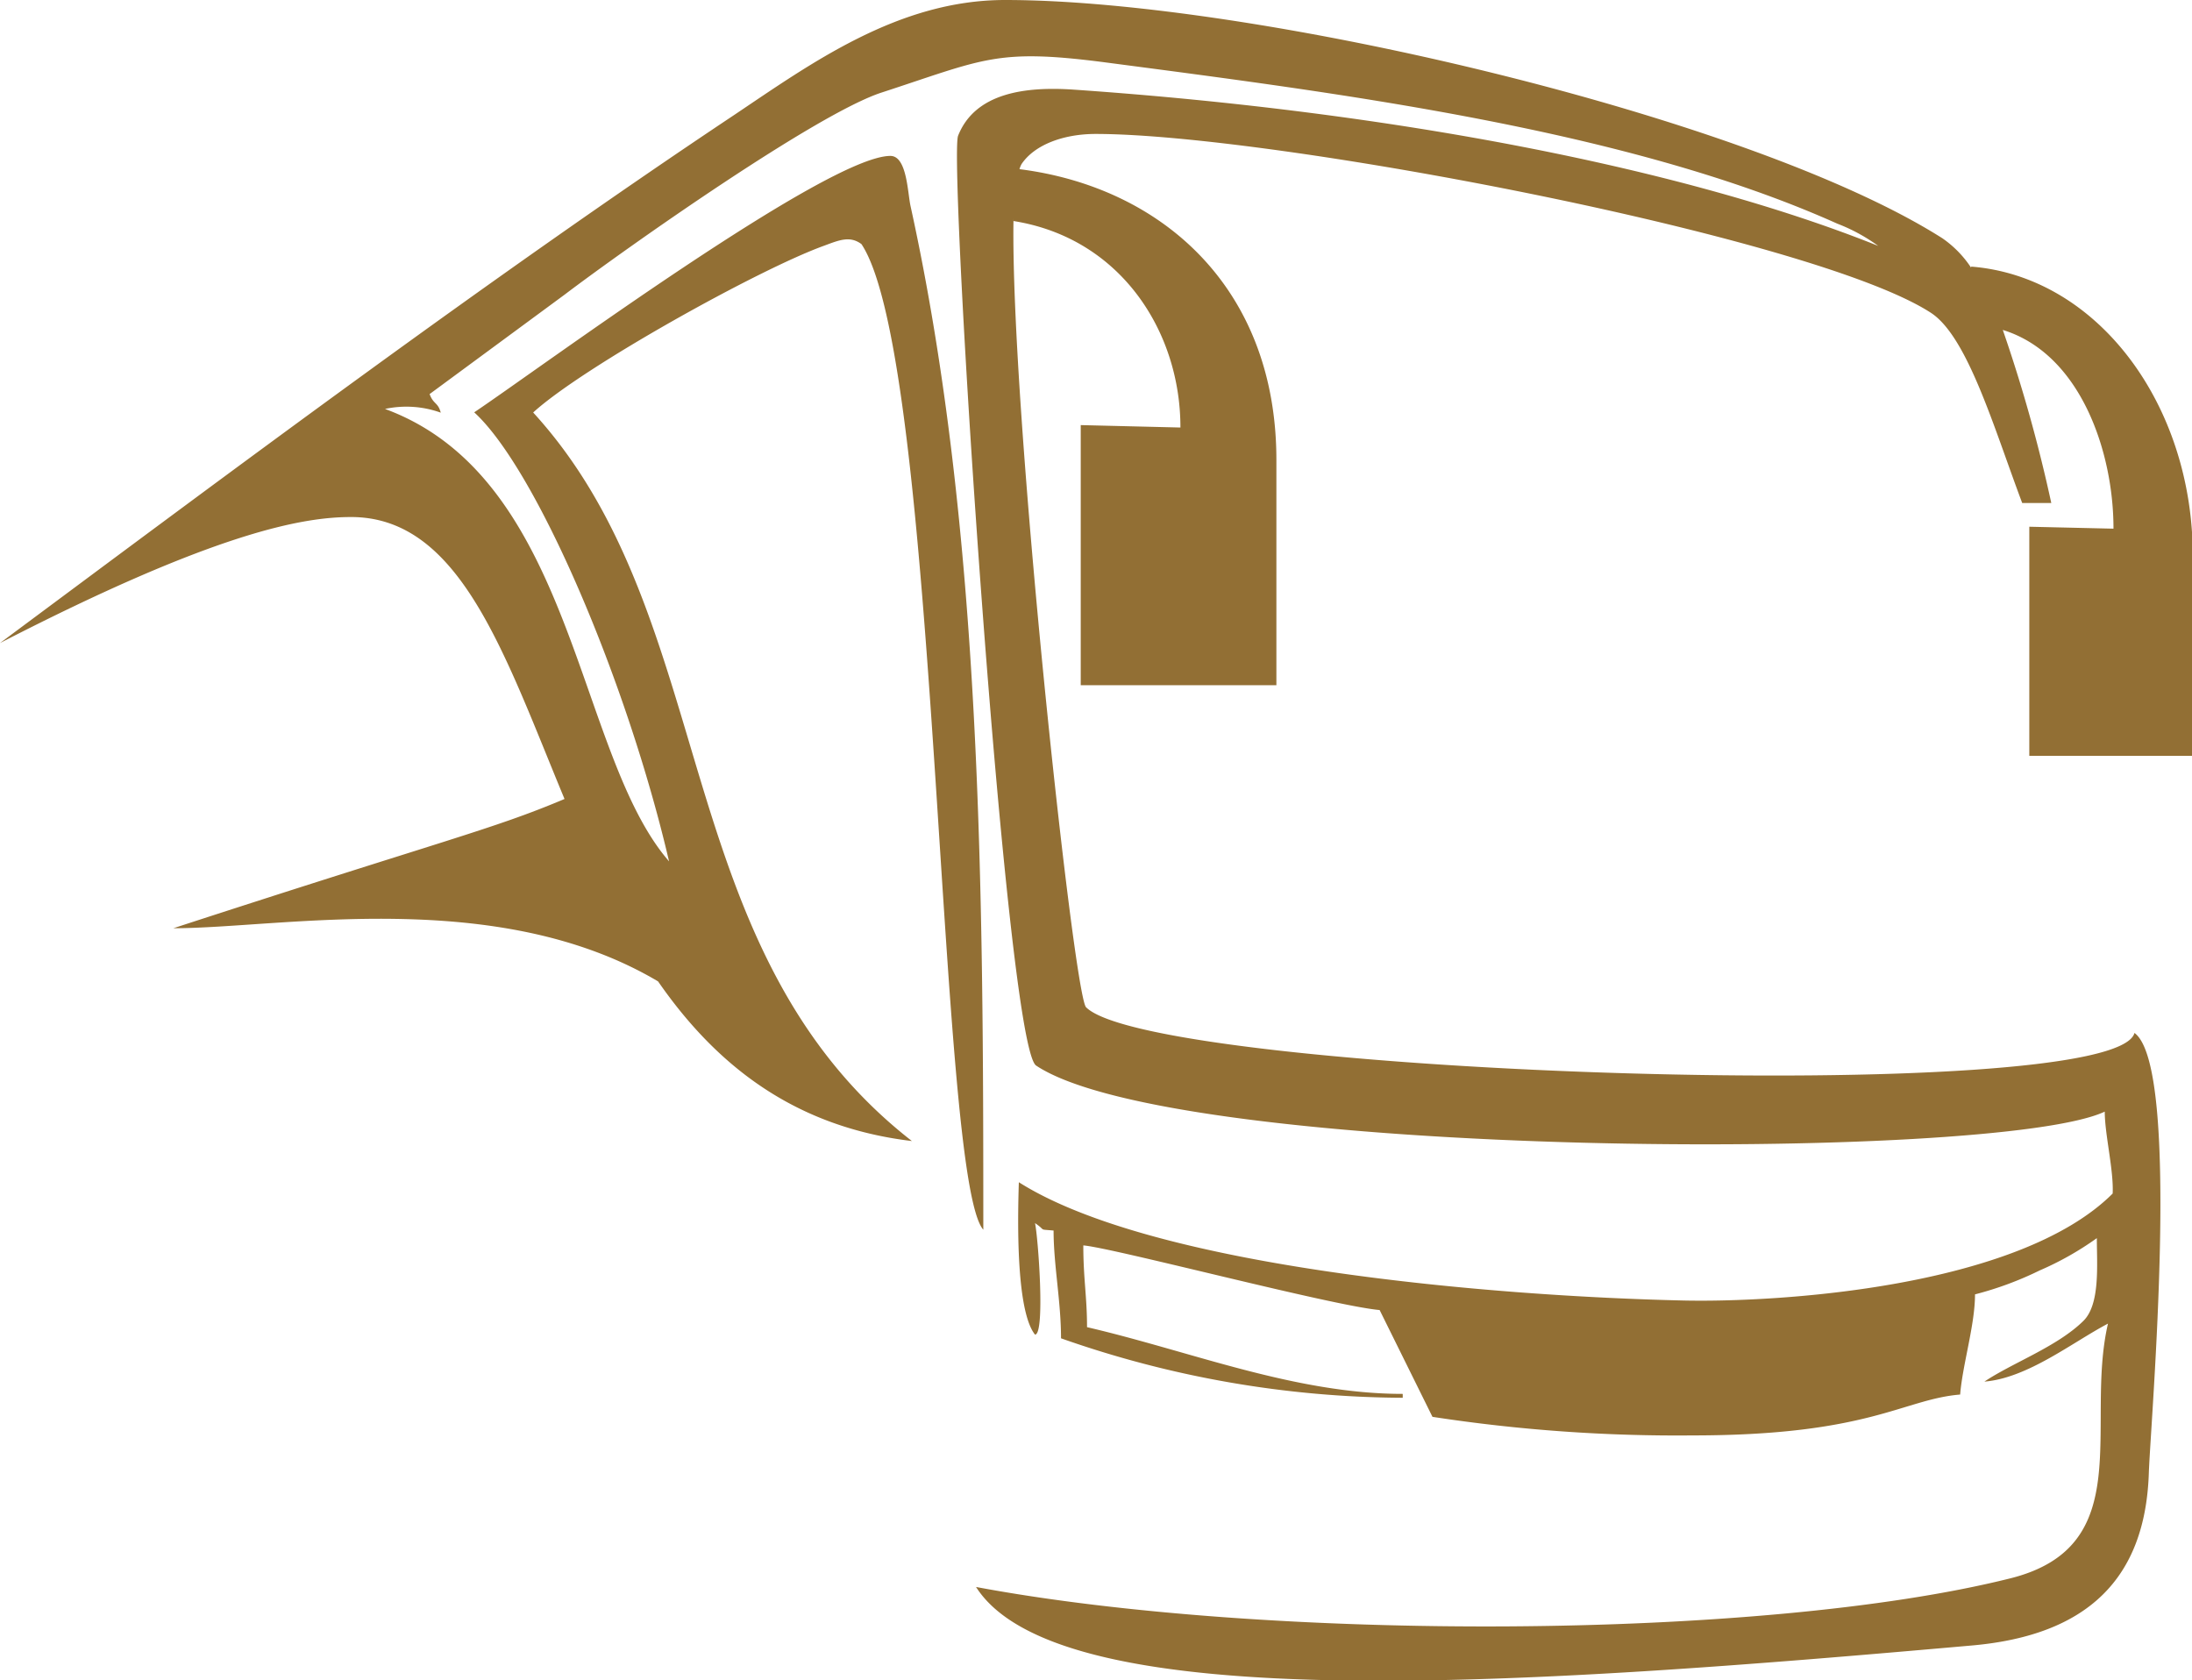
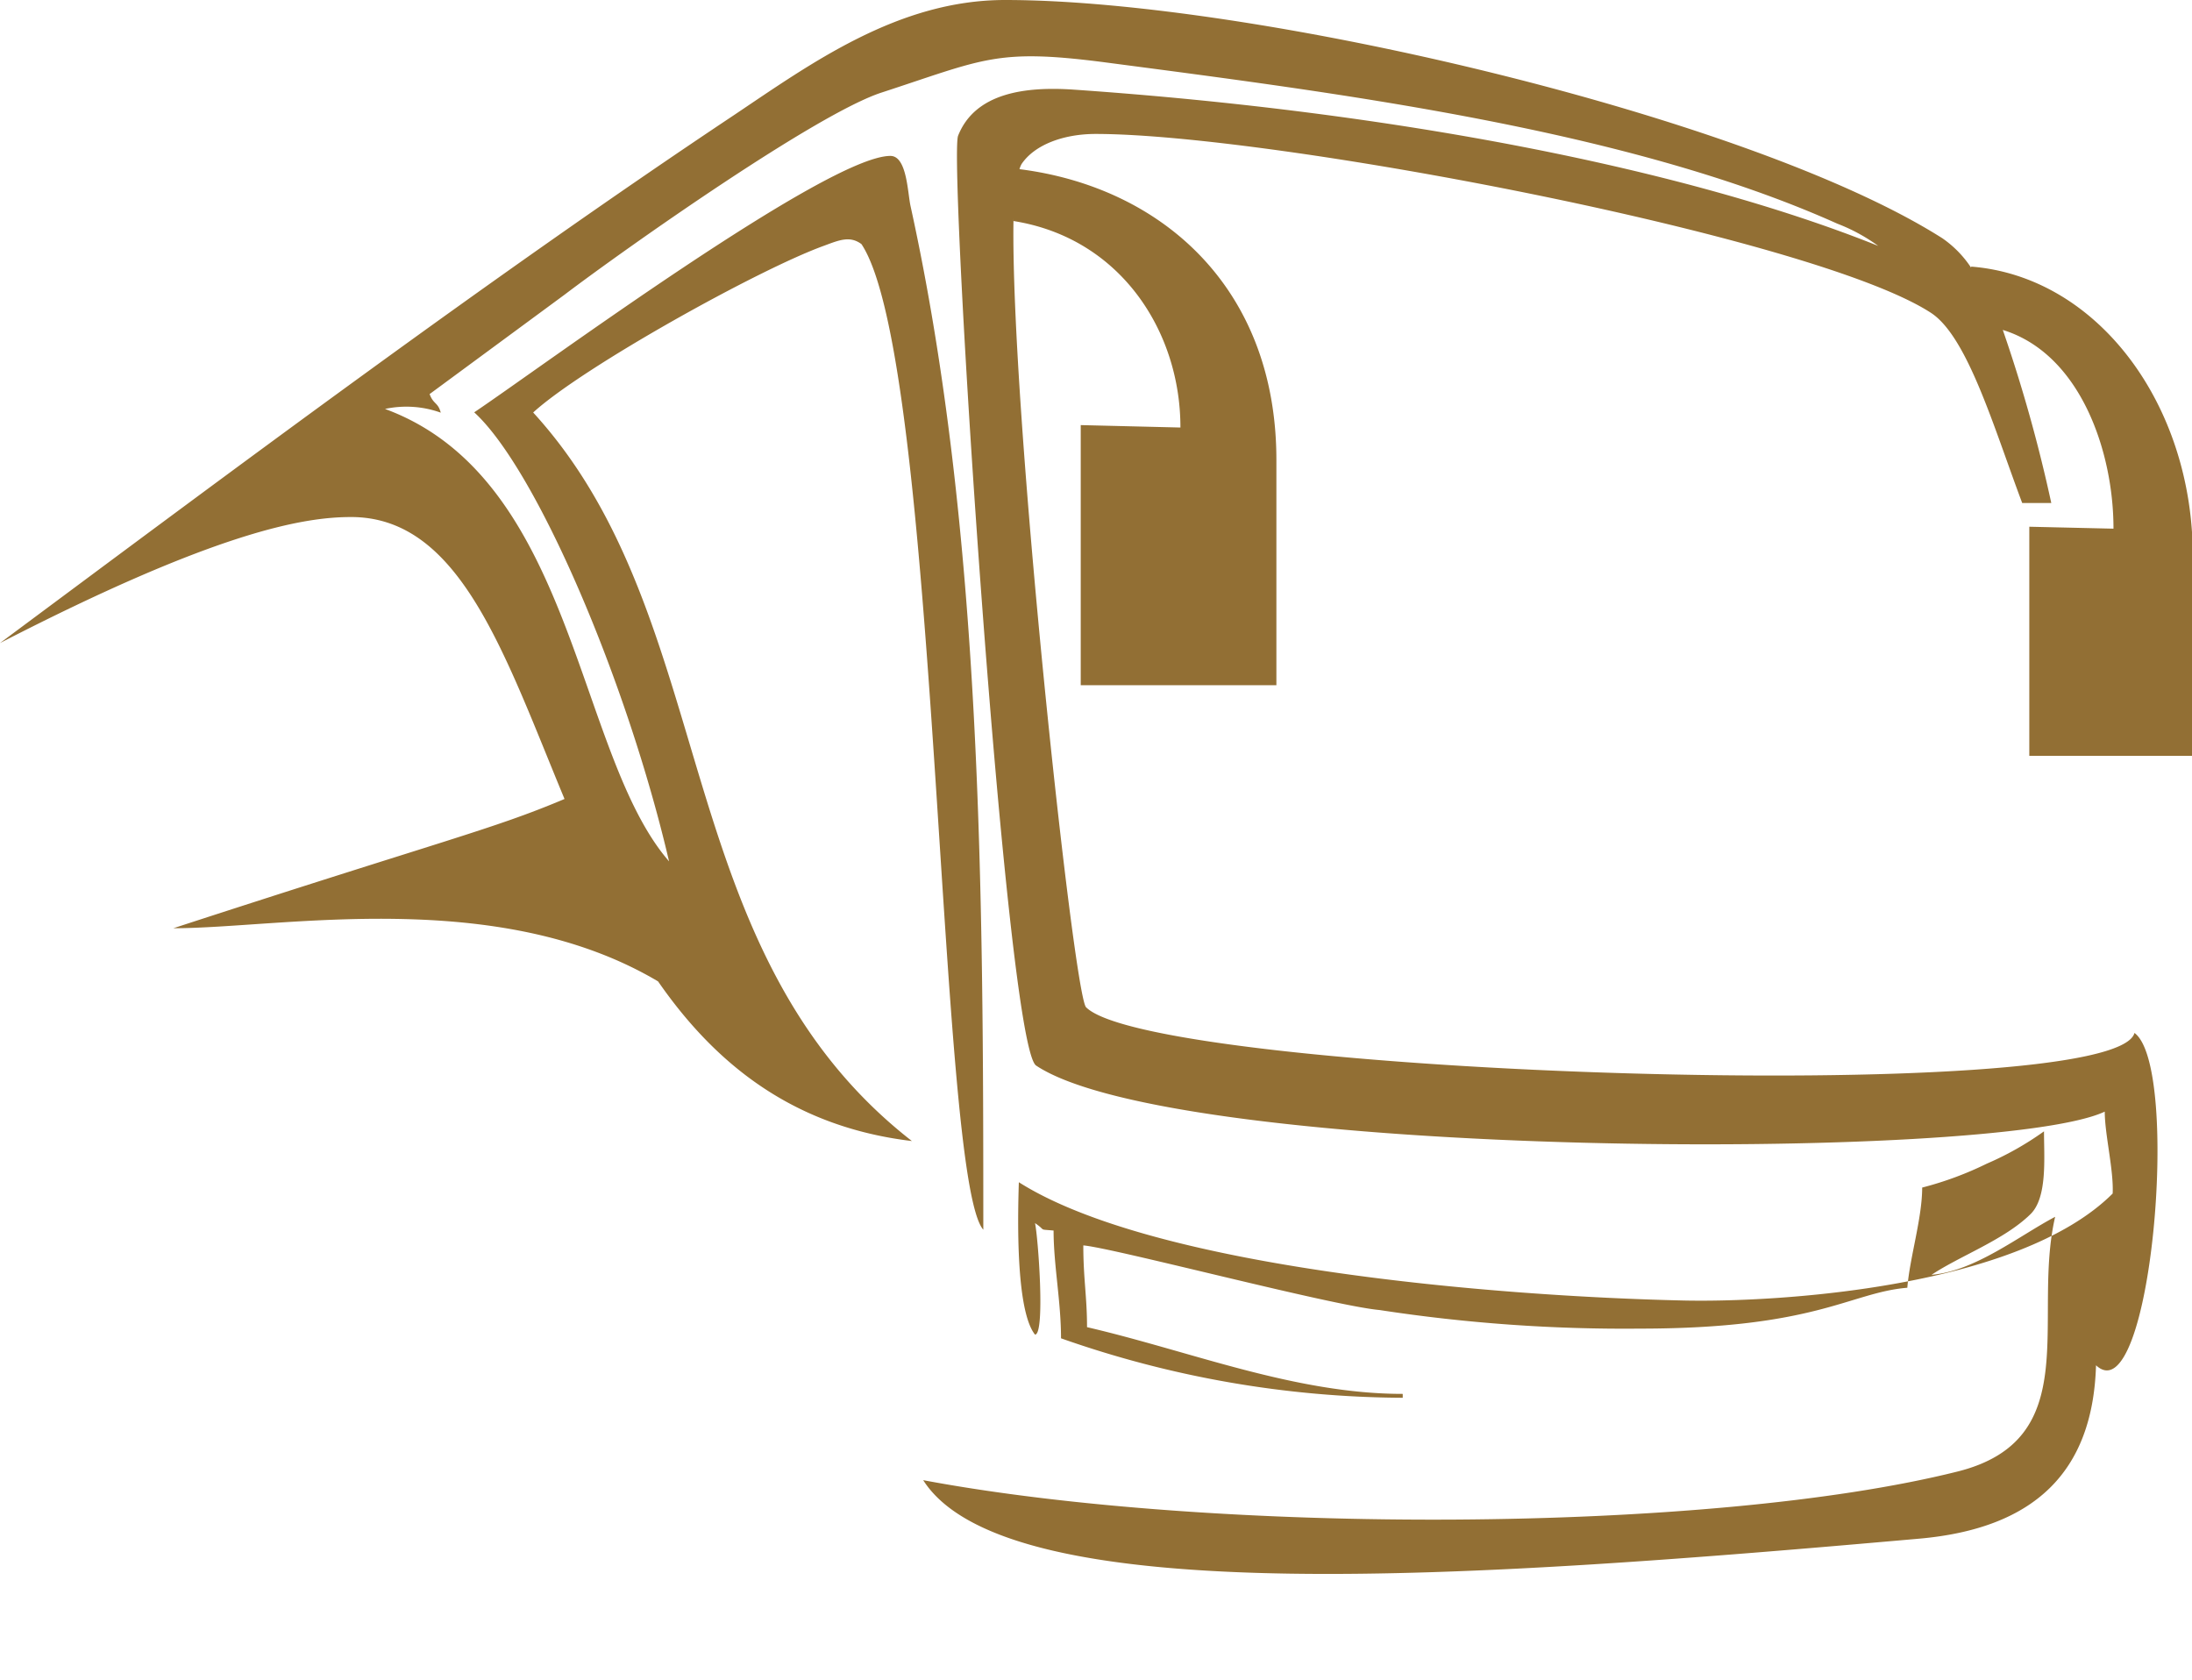
<svg xmlns="http://www.w3.org/2000/svg" viewBox="0 0 135.67 103.98">
  <defs>
    <style>.cls-1{fill:#926f34;fill-rule:evenodd;}</style>
  </defs>
  <g id="Layer_2" data-name="Layer 2">
    <g id="Layer_1-2" data-name="Layer 1">
-       <path class="cls-1" d="M132.11,63.93c-1.23,4.62-60.72,2.58-64.89-1.59-.77-.77-4.71-37.24-4.49-48.83l0,.17c6.66,1.06,10.34,6.88,10.33,12.78l-6.17-.15,0,16.1H79l0-13.94c0-10.67-7.11-16.89-15.9-18a1.41,1.41,0,0,1,.13-.32c.81-1.2,2.61-1.86,4.58-1.86,10.94,0,44.44,6.35,51.7,11.07,2.27,1.48,3.89,7.09,5.65,11.77h1.8a92.8,92.8,0,0,0-3-10.71c4.86,1.5,6.86,7.64,6.85,12.3l-5.21-.12,0,14.18h10.12l0-12.36c0-9.37-5.88-17.3-13.72-17.92l0,.07a6.66,6.66,0,0,0-1.79-1.83C108.31,7.19,77.52,0,62.21,0c-6.62,0-12,3.92-16.79,7.13C30.38,17.15,14.53,29,0,39.8,13.42,32.89,18.8,32,21.73,32c6.75,0,9.47,8.44,13.21,17.45-4.5,1.9-7.28,2.48-24.21,8,6.64,0,20-2.64,30,3.29,3.53,5.09,8.33,9,15.71,9.88C41.18,58.73,44.74,38.37,33,25.53c3.07-2.81,14-8.88,18-10.32.92-.34,1.6-.64,2.32-.1,4.8,7.24,4.7,57.75,7.54,61,0-20.59-.07-43.17-4.5-63.34-.19-.84-.22-3.12-1.25-3.12-3.92,0-21.79,13.21-25.76,15.87,3.84,3.5,9.45,16.59,12.06,27.79-5.78-6.65-5.82-23.67-17.58-28a6.3,6.3,0,0,1,3.45.23c-.17-.65-.45-.5-.69-1.15l8.35-6.15C38.74,15.36,50.59,7,54.59,5.72,60.9,3.66,61.68,3,68.25,3.84c14.44,1.9,32.37,4.13,45.46,10a11,11,0,0,1,2.54,1.38c-11.9-4.77-29.84-8.29-49.76-9.67-3-.21-6.13.18-7.19,2.85-.61,1.52,2.93,56.29,4.83,57.55,8.68,5.78,59.47,6,66.14,2.85,0,1.41.56,3.62.49,5.07-5.85,5.84-20.72,6.75-26.57,6.62-11.63-.26-32.73-2-41.13-7.32-.17,5.15.18,8.41,1,9.43.64,0,.19-6.07,0-6.9.73.49.16.37,1.15.46,0,2.14.46,4.37.46,6.67a64.4,64.4,0,0,0,21.15,3.68v-.24c-6.69,0-13.12-2.64-19.54-4.13,0-1.88-.23-3-.23-5.06,1.84.15,15.45,3.75,18.34,4l3.27,6.61a99.88,99.88,0,0,0,16.1,1.15c10.94,0,13-2.23,16.56-2.53.15-1.86.92-4.31.92-6.2a20.82,20.82,0,0,0,4-1.48,18.93,18.93,0,0,0,3.54-2c0,1.63.22,4.1-.84,5.13-1.62,1.59-4.39,2.59-6.12,3.75,2.68-.22,5.43-2.42,7.65-3.59-1.46,6.29,1.89,13.79-6.06,15.77-15.41,3.85-46.06,3.89-64,.53,5.23,8.22,34.68,6,61.65,3.62,7.11-.63,10.74-4.11,10.94-10.73C133.13,87.67,135,66.05,132.11,63.93Z" />
+       <path class="cls-1" d="M132.11,63.93c-1.23,4.62-60.72,2.58-64.89-1.59-.77-.77-4.71-37.24-4.49-48.83l0,.17c6.66,1.06,10.34,6.88,10.33,12.78l-6.17-.15,0,16.1H79l0-13.94c0-10.67-7.11-16.89-15.9-18a1.41,1.41,0,0,1,.13-.32c.81-1.2,2.61-1.86,4.58-1.86,10.94,0,44.44,6.35,51.7,11.07,2.27,1.48,3.89,7.09,5.65,11.77h1.8a92.8,92.8,0,0,0-3-10.71c4.86,1.5,6.86,7.64,6.85,12.3l-5.21-.12,0,14.18h10.12l0-12.36c0-9.37-5.88-17.3-13.72-17.92l0,.07a6.66,6.66,0,0,0-1.79-1.83C108.31,7.19,77.52,0,62.21,0c-6.62,0-12,3.92-16.79,7.13C30.38,17.15,14.53,29,0,39.8,13.42,32.89,18.8,32,21.73,32c6.75,0,9.47,8.44,13.21,17.45-4.5,1.9-7.28,2.48-24.21,8,6.64,0,20-2.64,30,3.29,3.53,5.09,8.33,9,15.71,9.88C41.18,58.73,44.74,38.37,33,25.53c3.07-2.81,14-8.88,18-10.32.92-.34,1.6-.64,2.32-.1,4.8,7.24,4.7,57.75,7.54,61,0-20.59-.07-43.17-4.5-63.34-.19-.84-.22-3.12-1.25-3.12-3.92,0-21.79,13.21-25.76,15.87,3.84,3.5,9.45,16.59,12.06,27.79-5.78-6.65-5.82-23.67-17.58-28a6.3,6.3,0,0,1,3.45.23c-.17-.65-.45-.5-.69-1.15l8.35-6.15C38.74,15.36,50.59,7,54.59,5.72,60.9,3.66,61.68,3,68.25,3.84c14.44,1.9,32.37,4.13,45.46,10a11,11,0,0,1,2.54,1.38c-11.9-4.77-29.84-8.29-49.76-9.67-3-.21-6.13.18-7.19,2.85-.61,1.52,2.93,56.29,4.83,57.55,8.68,5.78,59.47,6,66.14,2.85,0,1.41.56,3.62.49,5.07-5.85,5.84-20.72,6.75-26.57,6.62-11.63-.26-32.73-2-41.13-7.32-.17,5.15.18,8.41,1,9.43.64,0,.19-6.07,0-6.9.73.49.16.37,1.15.46,0,2.14.46,4.37.46,6.67a64.4,64.4,0,0,0,21.15,3.68v-.24c-6.69,0-13.12-2.64-19.54-4.13,0-1.88-.23-3-.23-5.06,1.84.15,15.45,3.75,18.34,4a99.88,99.88,0,0,0,16.1,1.15c10.94,0,13-2.23,16.56-2.53.15-1.86.92-4.31.92-6.2a20.82,20.82,0,0,0,4-1.48,18.93,18.93,0,0,0,3.54-2c0,1.63.22,4.1-.84,5.13-1.62,1.59-4.39,2.59-6.12,3.75,2.68-.22,5.43-2.42,7.65-3.59-1.46,6.29,1.89,13.79-6.06,15.77-15.41,3.85-46.06,3.89-64,.53,5.23,8.22,34.68,6,61.65,3.62,7.11-.63,10.74-4.11,10.94-10.73C133.13,87.67,135,66.05,132.11,63.93Z" />
    </g>
  </g>
</svg>